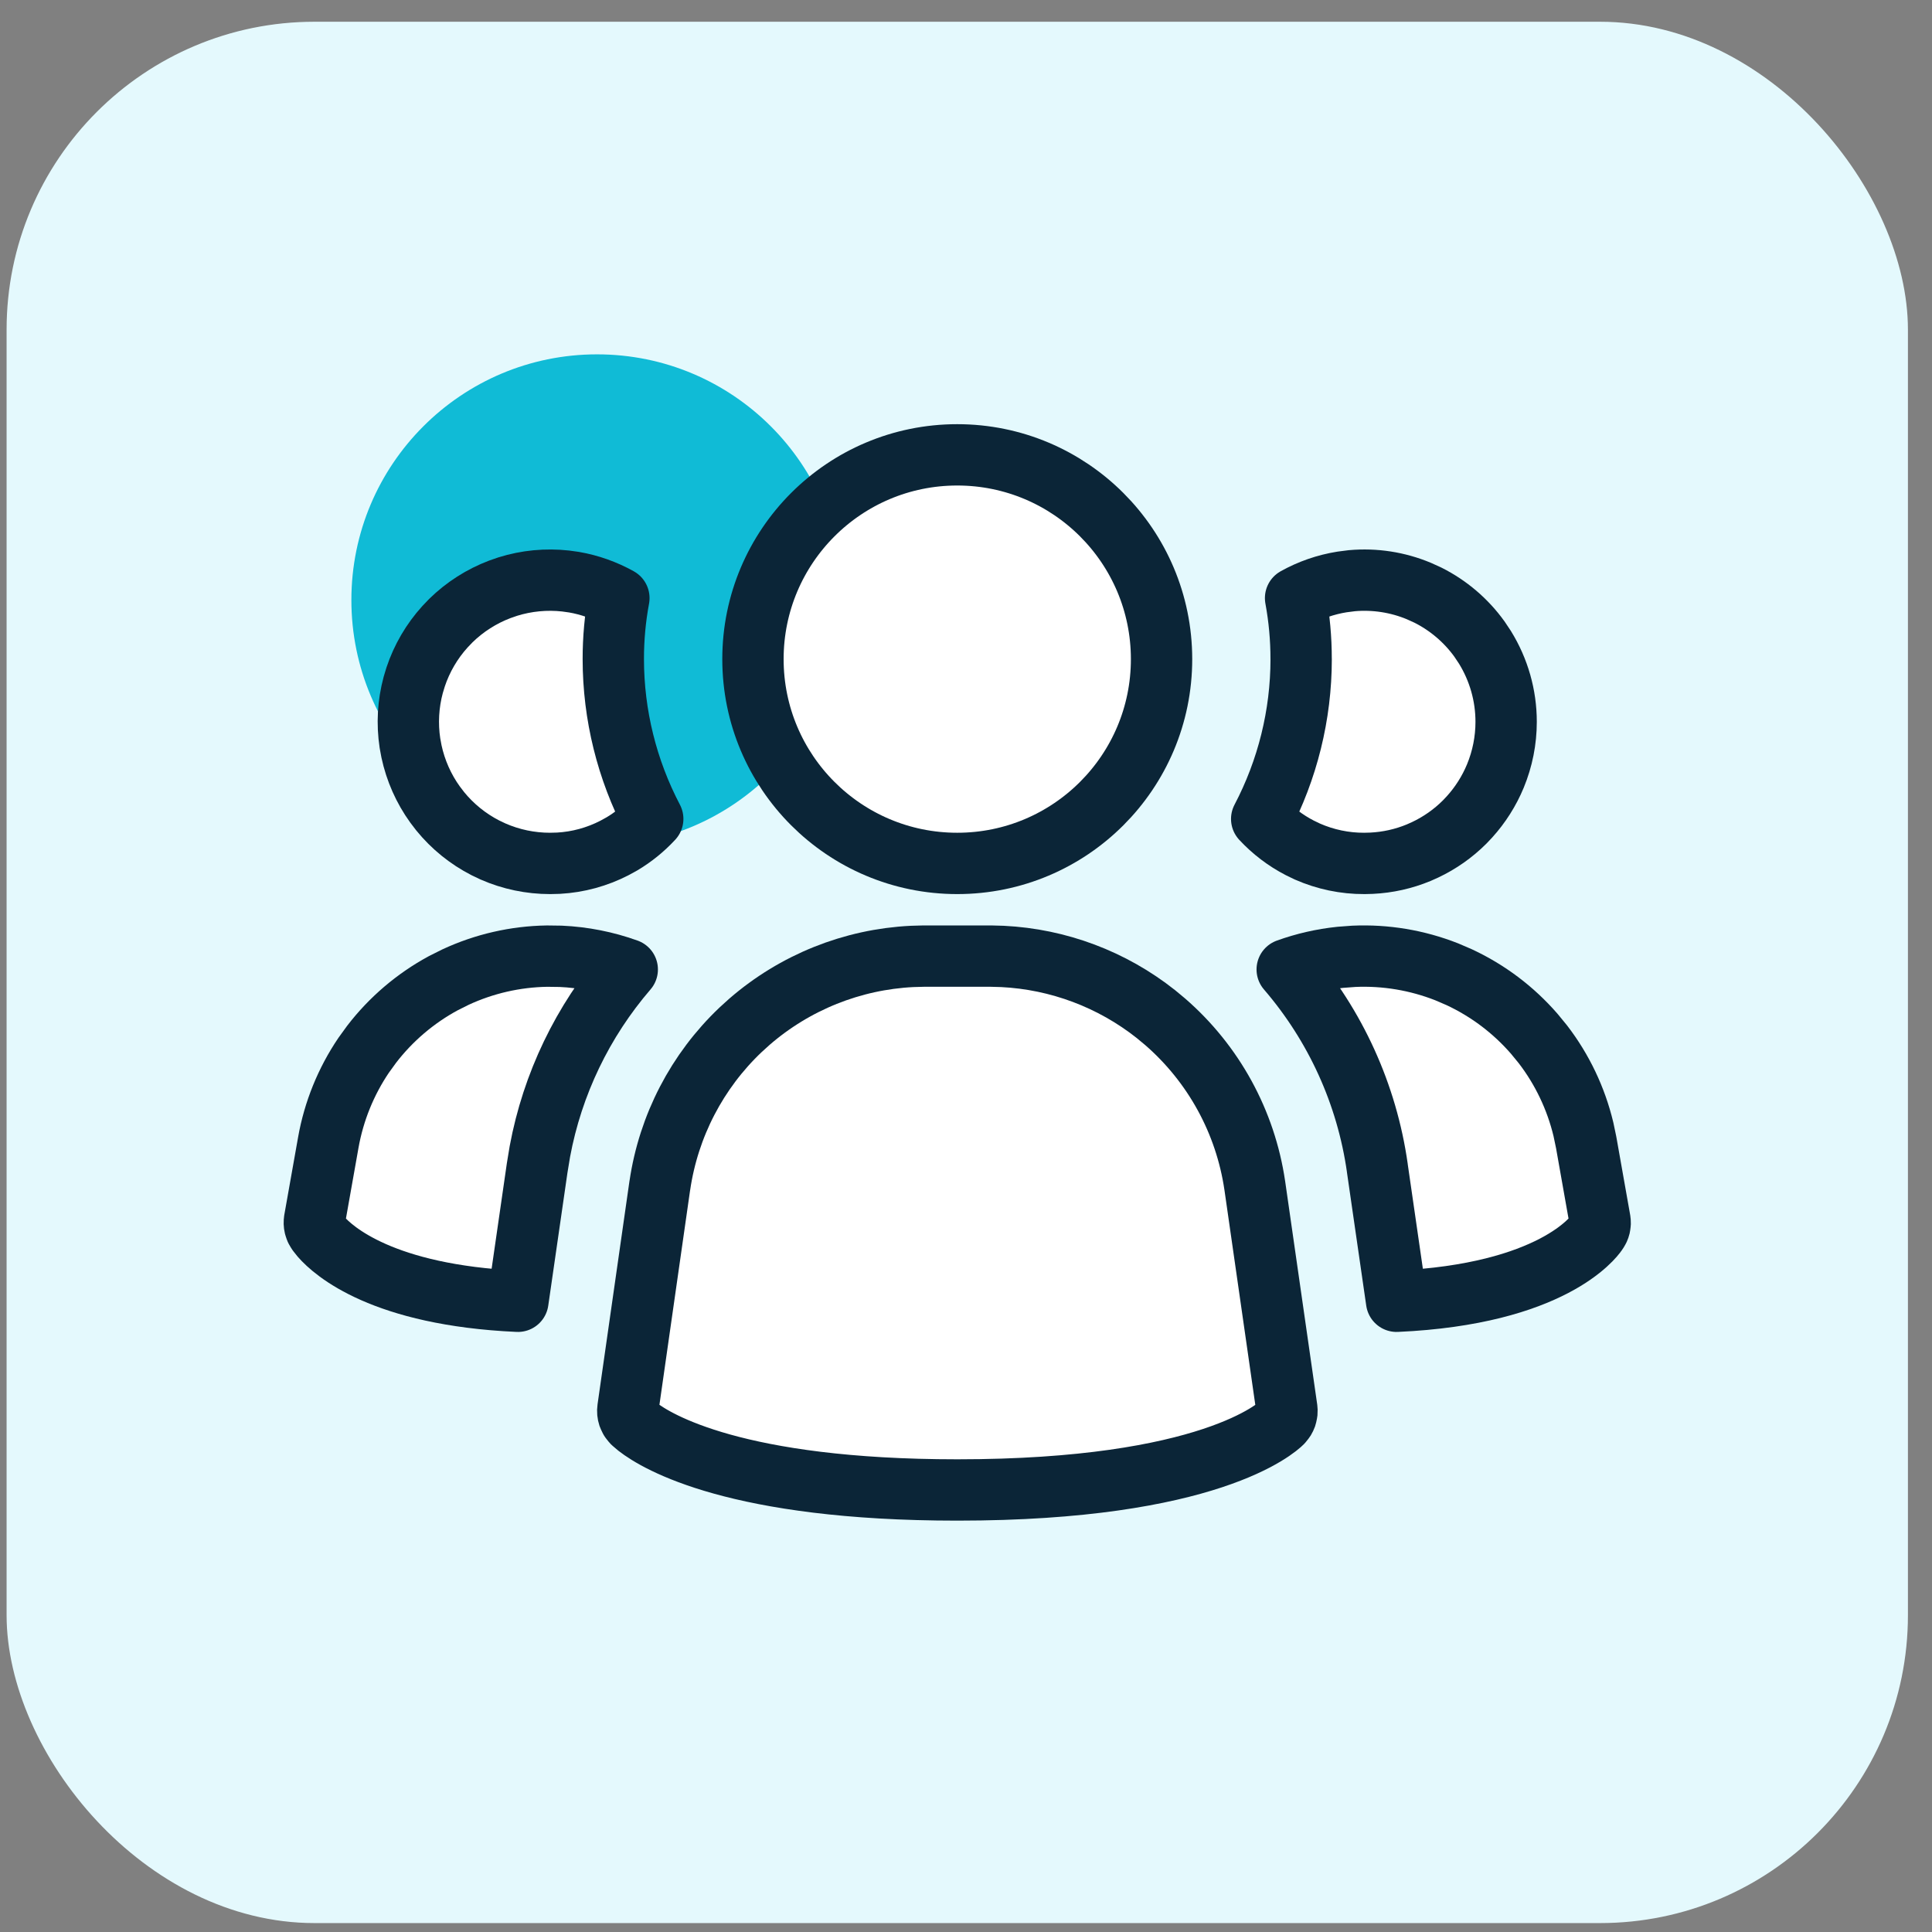
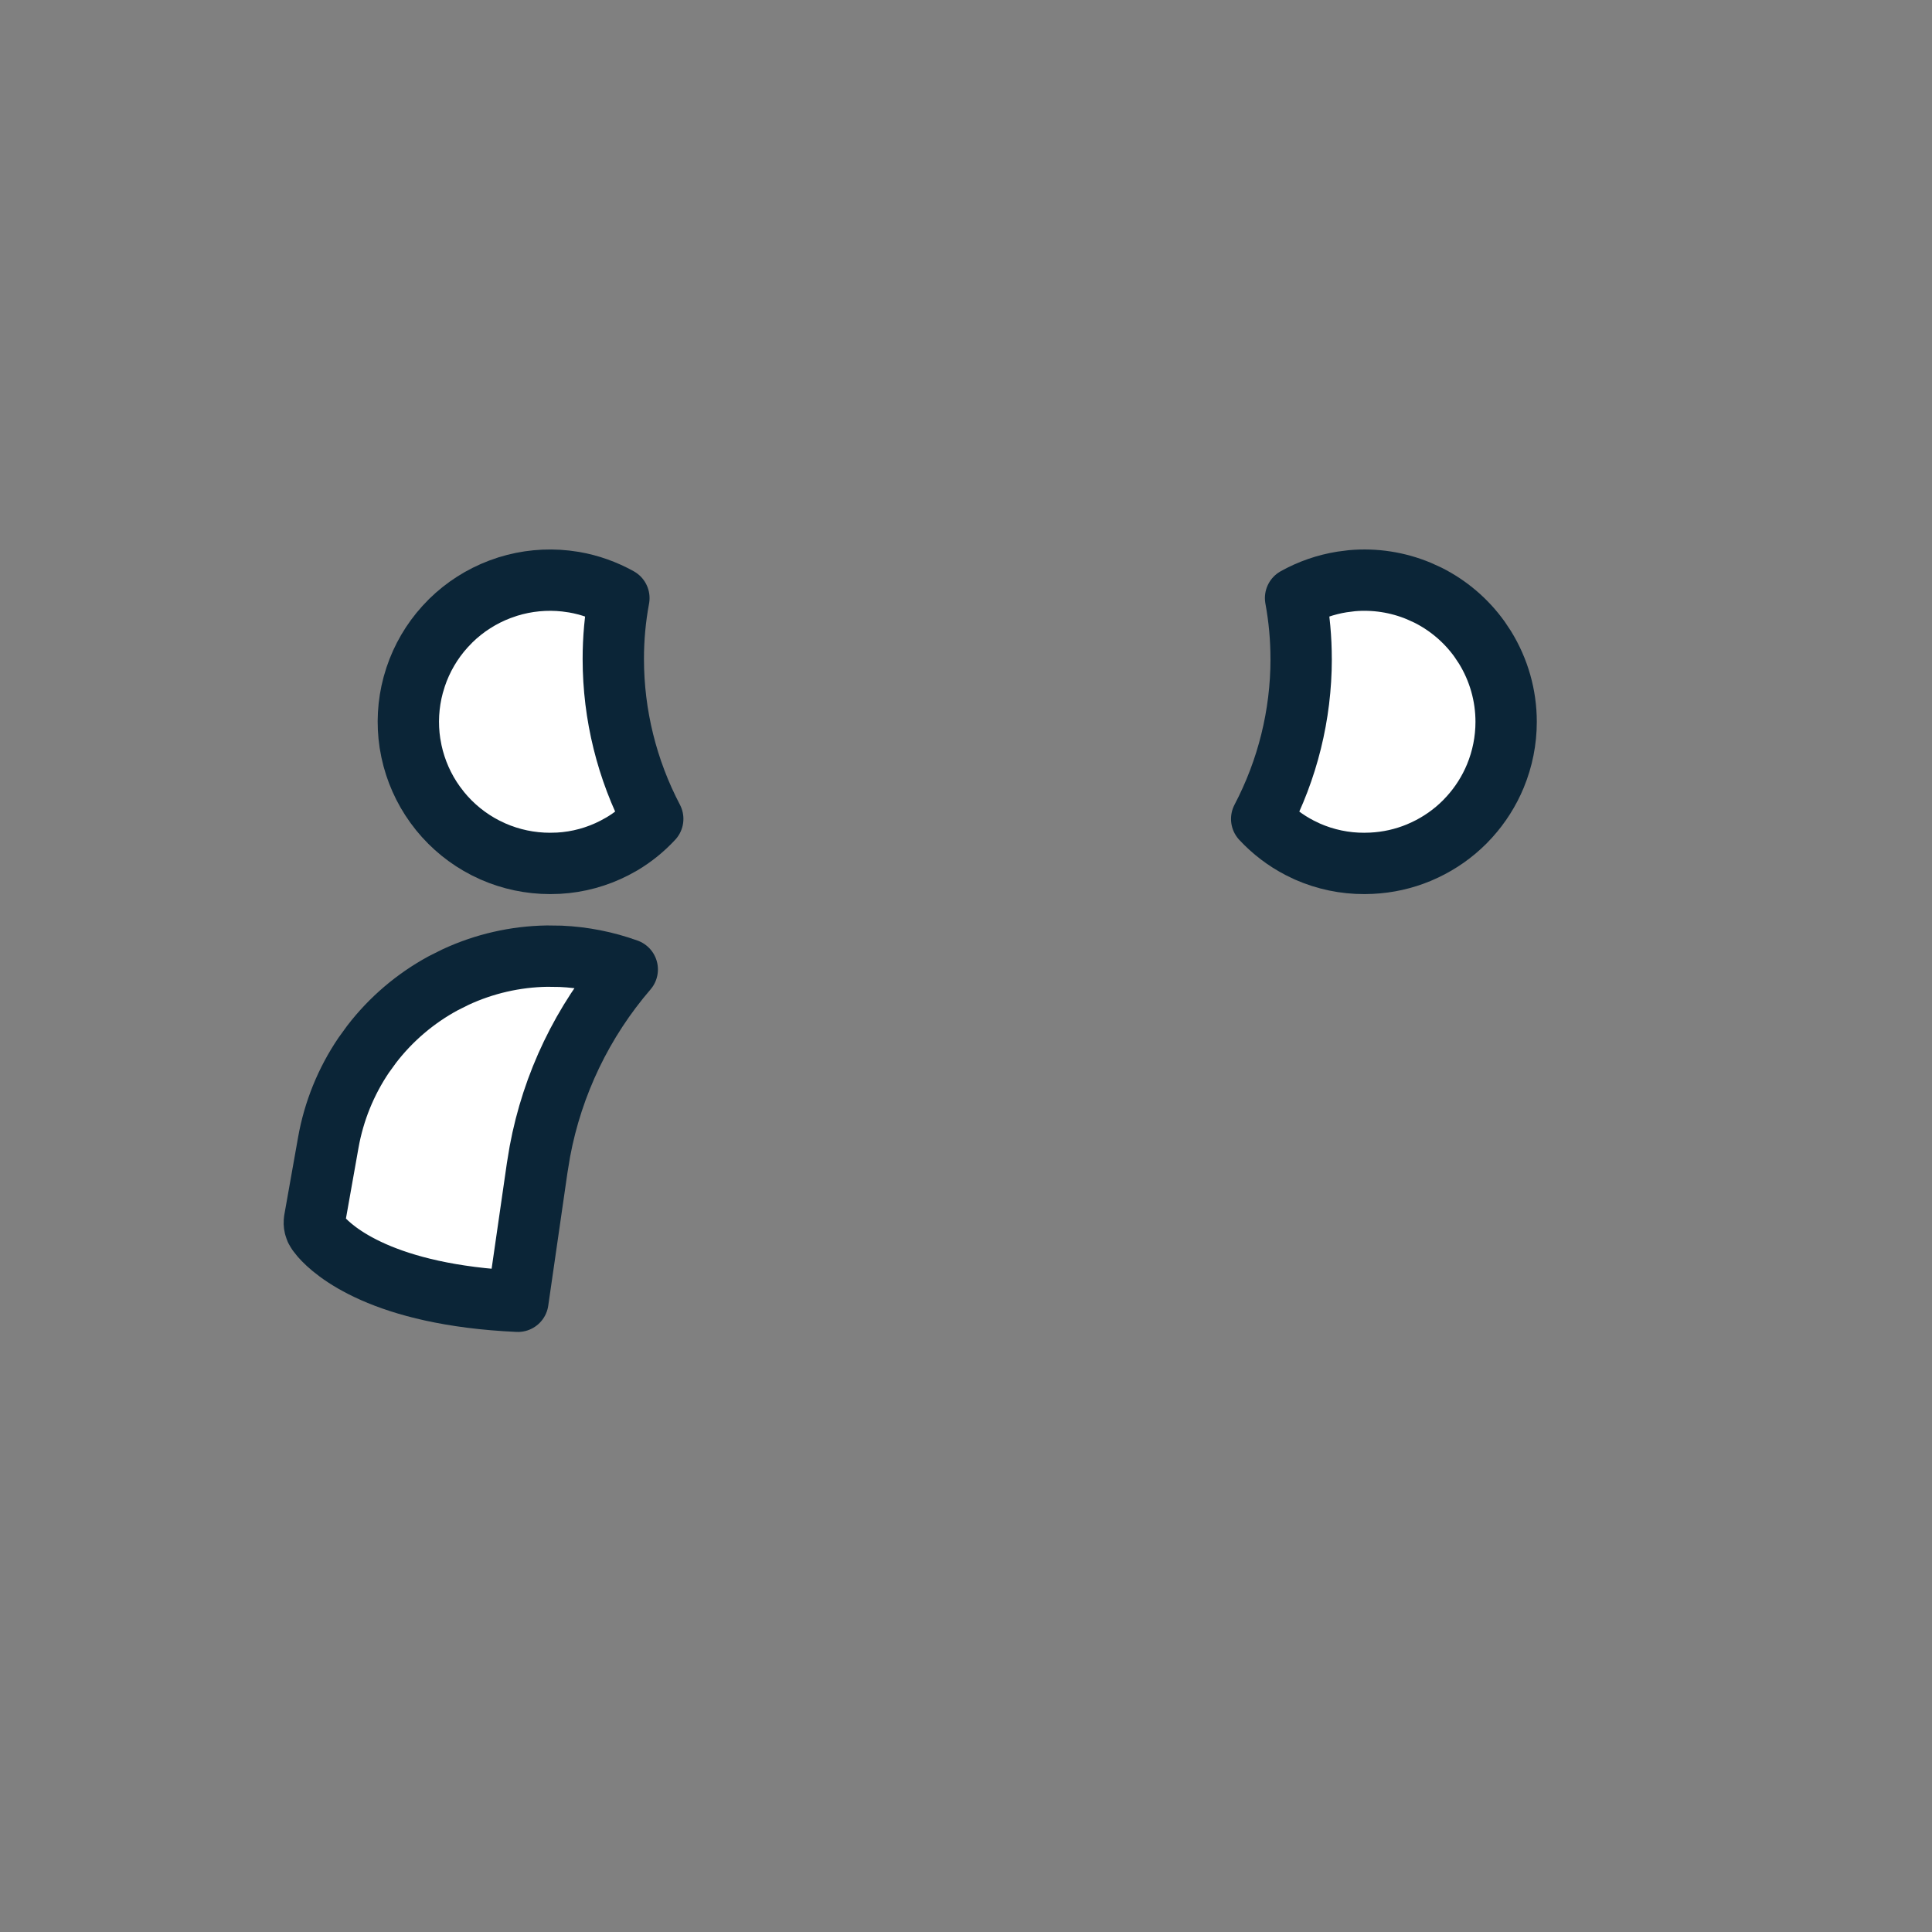
<svg xmlns="http://www.w3.org/2000/svg" width="63" height="63" viewBox="0 0 63 63" fill="none">
  <rect x="0" y="0" width="63" height="63" fill="#808080" stroke="none" />
-   <rect x="0.215" y="0.709" width="62" height="62" rx="10.041" fill="#E4F9FD" />
-   <circle cx="19.47" cy="19.567" r="8.012" fill="#10BBD6" />
-   <path d="M32.299 31.177L32.69 31.188C34.513 31.278 36.262 31.935 37.692 33.068L37.993 33.318C39.574 34.69 40.611 36.583 40.916 38.654V38.653L41.962 45.937C41.967 45.977 41.969 46.017 41.965 46.058L41.94 46.178C41.926 46.217 41.908 46.254 41.887 46.289L41.81 46.386L41.808 46.389C41.647 46.55 39.447 48.586 31.219 48.586C24.018 48.586 21.427 47.02 20.789 46.525L20.627 46.387L20.626 46.386L20.55 46.289L20.497 46.178C20.471 46.1 20.463 46.017 20.475 45.935L21.516 38.653L21.517 38.654C21.802 36.713 22.731 34.927 24.149 33.581L24.439 33.318C25.922 32.032 27.79 31.284 29.742 31.188L30.134 31.177H32.299Z" fill="white" stroke="#0B2537" stroke-width="2" stroke-linecap="round" stroke-linejoin="round" />
-   <path d="M18.282 31.184C19.026 31.217 19.758 31.362 20.454 31.613C19.001 33.301 18.014 35.347 17.605 37.548L17.516 38.086L16.888 42.433C12.478 42.234 10.873 40.792 10.47 40.331L10.363 40.197L10.346 40.173L10.295 40.085L10.263 39.989C10.247 39.923 10.245 39.854 10.257 39.787L10.256 39.786L10.705 37.258V37.257C10.886 36.237 11.279 35.268 11.857 34.413L12.117 34.054C12.748 33.232 13.544 32.555 14.452 32.063L14.849 31.864C15.788 31.427 16.807 31.194 17.839 31.178L18.282 31.184Z" fill="white" stroke="#0B2537" stroke-width="2" stroke-linecap="round" stroke-linejoin="round" />
-   <path d="M44.147 31.184C45.181 31.138 46.212 31.311 47.173 31.689L47.58 31.864C48.519 32.301 49.354 32.931 50.031 33.711L50.312 34.054C50.943 34.875 51.392 35.819 51.633 36.823L51.724 37.257V37.258L52.172 39.786V39.787C52.178 39.82 52.181 39.854 52.18 39.888L52.167 39.989C52.159 40.022 52.148 40.054 52.134 40.085L52.083 40.173L52.065 40.197C51.975 40.329 50.615 42.204 45.541 42.433L44.912 38.086H44.913C44.572 35.681 43.545 33.438 41.974 31.613C42.532 31.412 43.113 31.279 43.705 31.217L44.147 31.184Z" fill="white" stroke="#0B2537" stroke-width="2" stroke-linecap="round" stroke-linejoin="round" />
+   <path d="M18.282 31.184C19.026 31.217 19.758 31.362 20.454 31.613C19.001 33.301 18.014 35.347 17.605 37.548L17.516 38.086L16.888 42.433C12.478 42.234 10.873 40.792 10.47 40.331L10.363 40.197L10.346 40.173L10.295 40.085L10.263 39.989C10.247 39.923 10.245 39.854 10.257 39.787L10.256 39.786L10.705 37.258C10.886 36.237 11.279 35.268 11.857 34.413L12.117 34.054C12.748 33.232 13.544 32.555 14.452 32.063L14.849 31.864C15.788 31.427 16.807 31.194 17.839 31.178L18.282 31.184Z" fill="white" stroke="#0B2537" stroke-width="2" stroke-linecap="round" stroke-linejoin="round" />
  <path d="M16.557 19.128C17.168 18.937 17.811 18.876 18.445 18.946L18.717 18.984C19.232 19.073 19.727 19.25 20.181 19.503C20.059 20.159 19.998 20.825 19.999 21.493V21.494C20 23.312 20.444 25.099 21.285 26.703C20.991 27.02 20.654 27.295 20.281 27.517L20.041 27.649C19.472 27.943 18.849 28.113 18.212 28.148L17.939 28.155H17.934C17.294 28.155 16.661 28.022 16.077 27.766L15.829 27.648C15.259 27.356 14.757 26.949 14.354 26.454L14.188 26.237C13.813 25.718 13.552 25.127 13.418 24.503L13.368 24.233C13.272 23.6 13.308 22.954 13.474 22.338L13.553 22.076C13.755 21.469 14.081 20.911 14.51 20.438L14.699 20.24C15.156 19.792 15.701 19.444 16.298 19.218L16.557 19.128Z" fill="white" stroke="#0B2537" stroke-width="2" stroke-linecap="round" stroke-linejoin="round" />
  <path d="M44.08 18.936C44.827 18.869 45.578 18.985 46.268 19.273L46.559 19.405C47.23 19.741 47.809 20.235 48.245 20.842L48.422 21.108C48.873 21.838 49.113 22.678 49.113 23.536V23.537C49.113 24.144 48.994 24.744 48.762 25.305C48.559 25.795 48.273 26.246 47.917 26.639L47.761 26.804C47.386 27.179 46.949 27.486 46.47 27.712L46.262 27.805C45.772 28.008 45.251 28.124 44.722 28.149L44.495 28.155H44.49C43.85 28.158 43.217 28.025 42.633 27.768L42.386 27.649C41.918 27.408 41.498 27.087 41.142 26.704C41.984 25.1 42.428 23.313 42.429 21.494L42.428 21.493C42.429 20.825 42.368 20.158 42.247 19.502C42.716 19.24 43.229 19.062 43.761 18.977L44.08 18.936Z" fill="white" stroke="#0B2537" stroke-width="2" stroke-linecap="round" stroke-linejoin="round" />
-   <path d="M31.214 14.832C34.893 14.832 37.876 17.814 37.877 21.493C37.877 25.172 34.894 28.155 31.214 28.155C27.535 28.155 24.553 25.172 24.553 21.493C24.553 17.814 27.536 14.832 31.214 14.832Z" fill="white" stroke="#0B2537" stroke-width="2" stroke-linecap="round" stroke-linejoin="round" />
</svg>